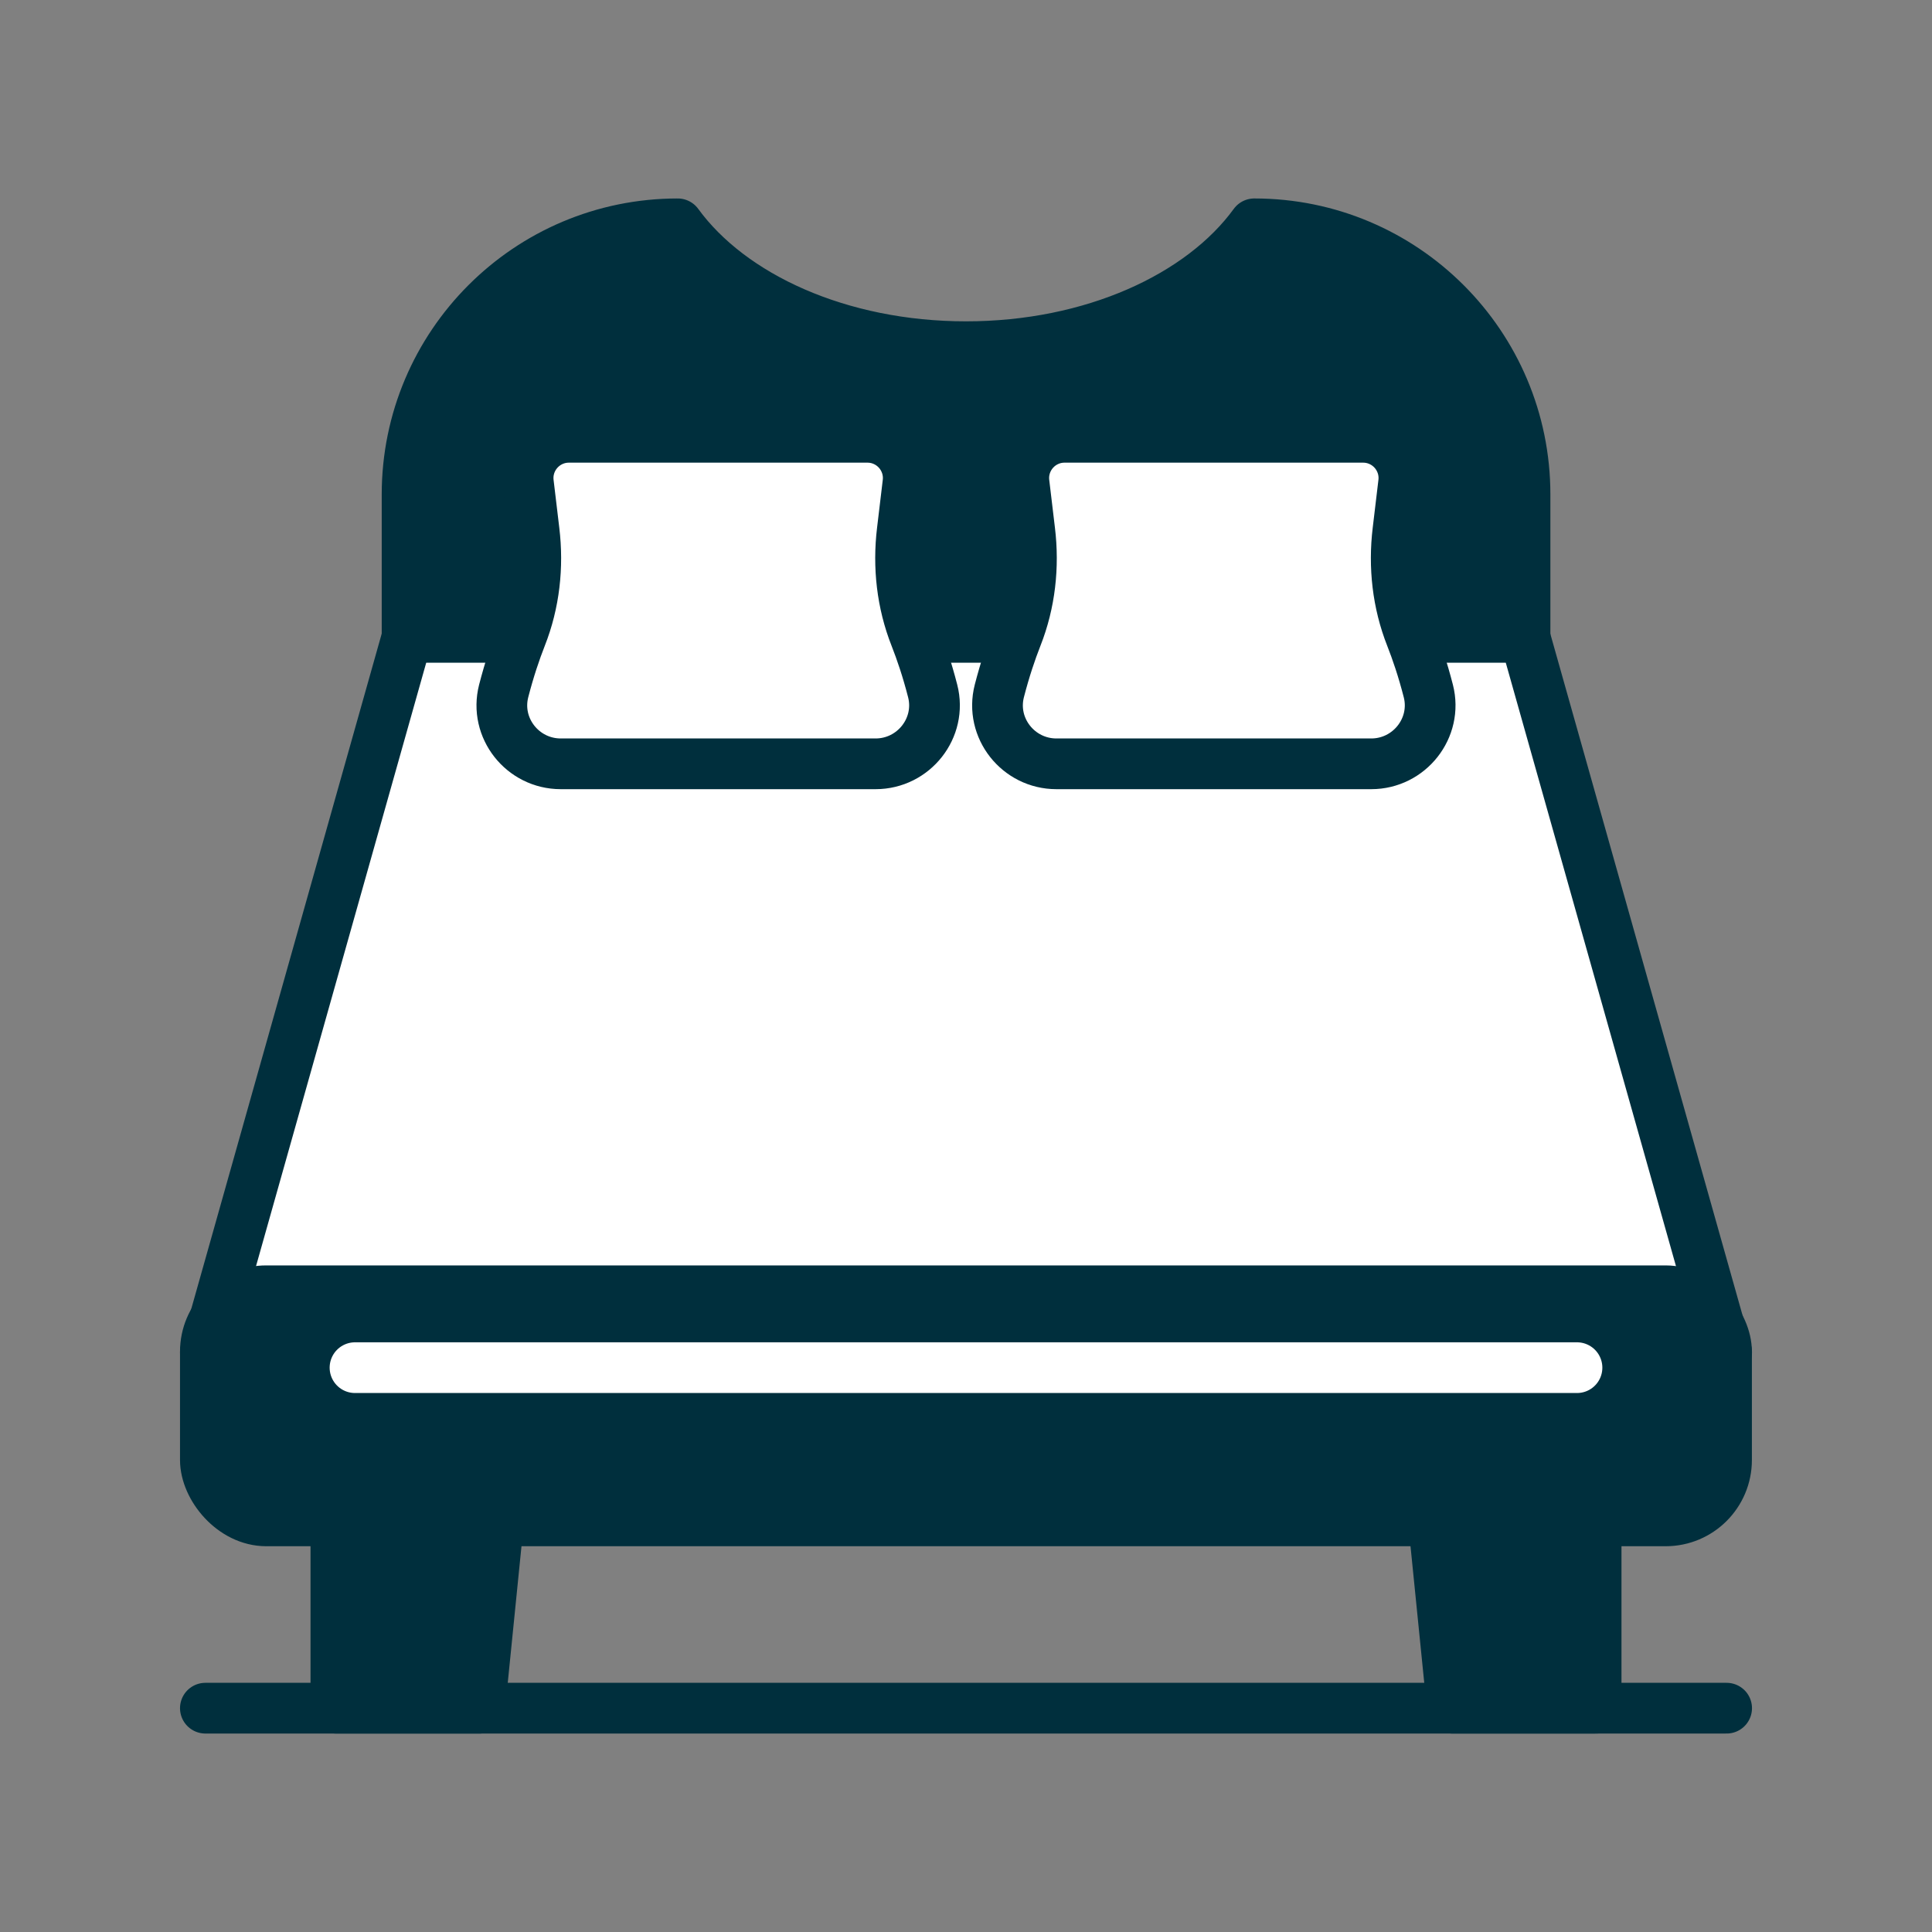
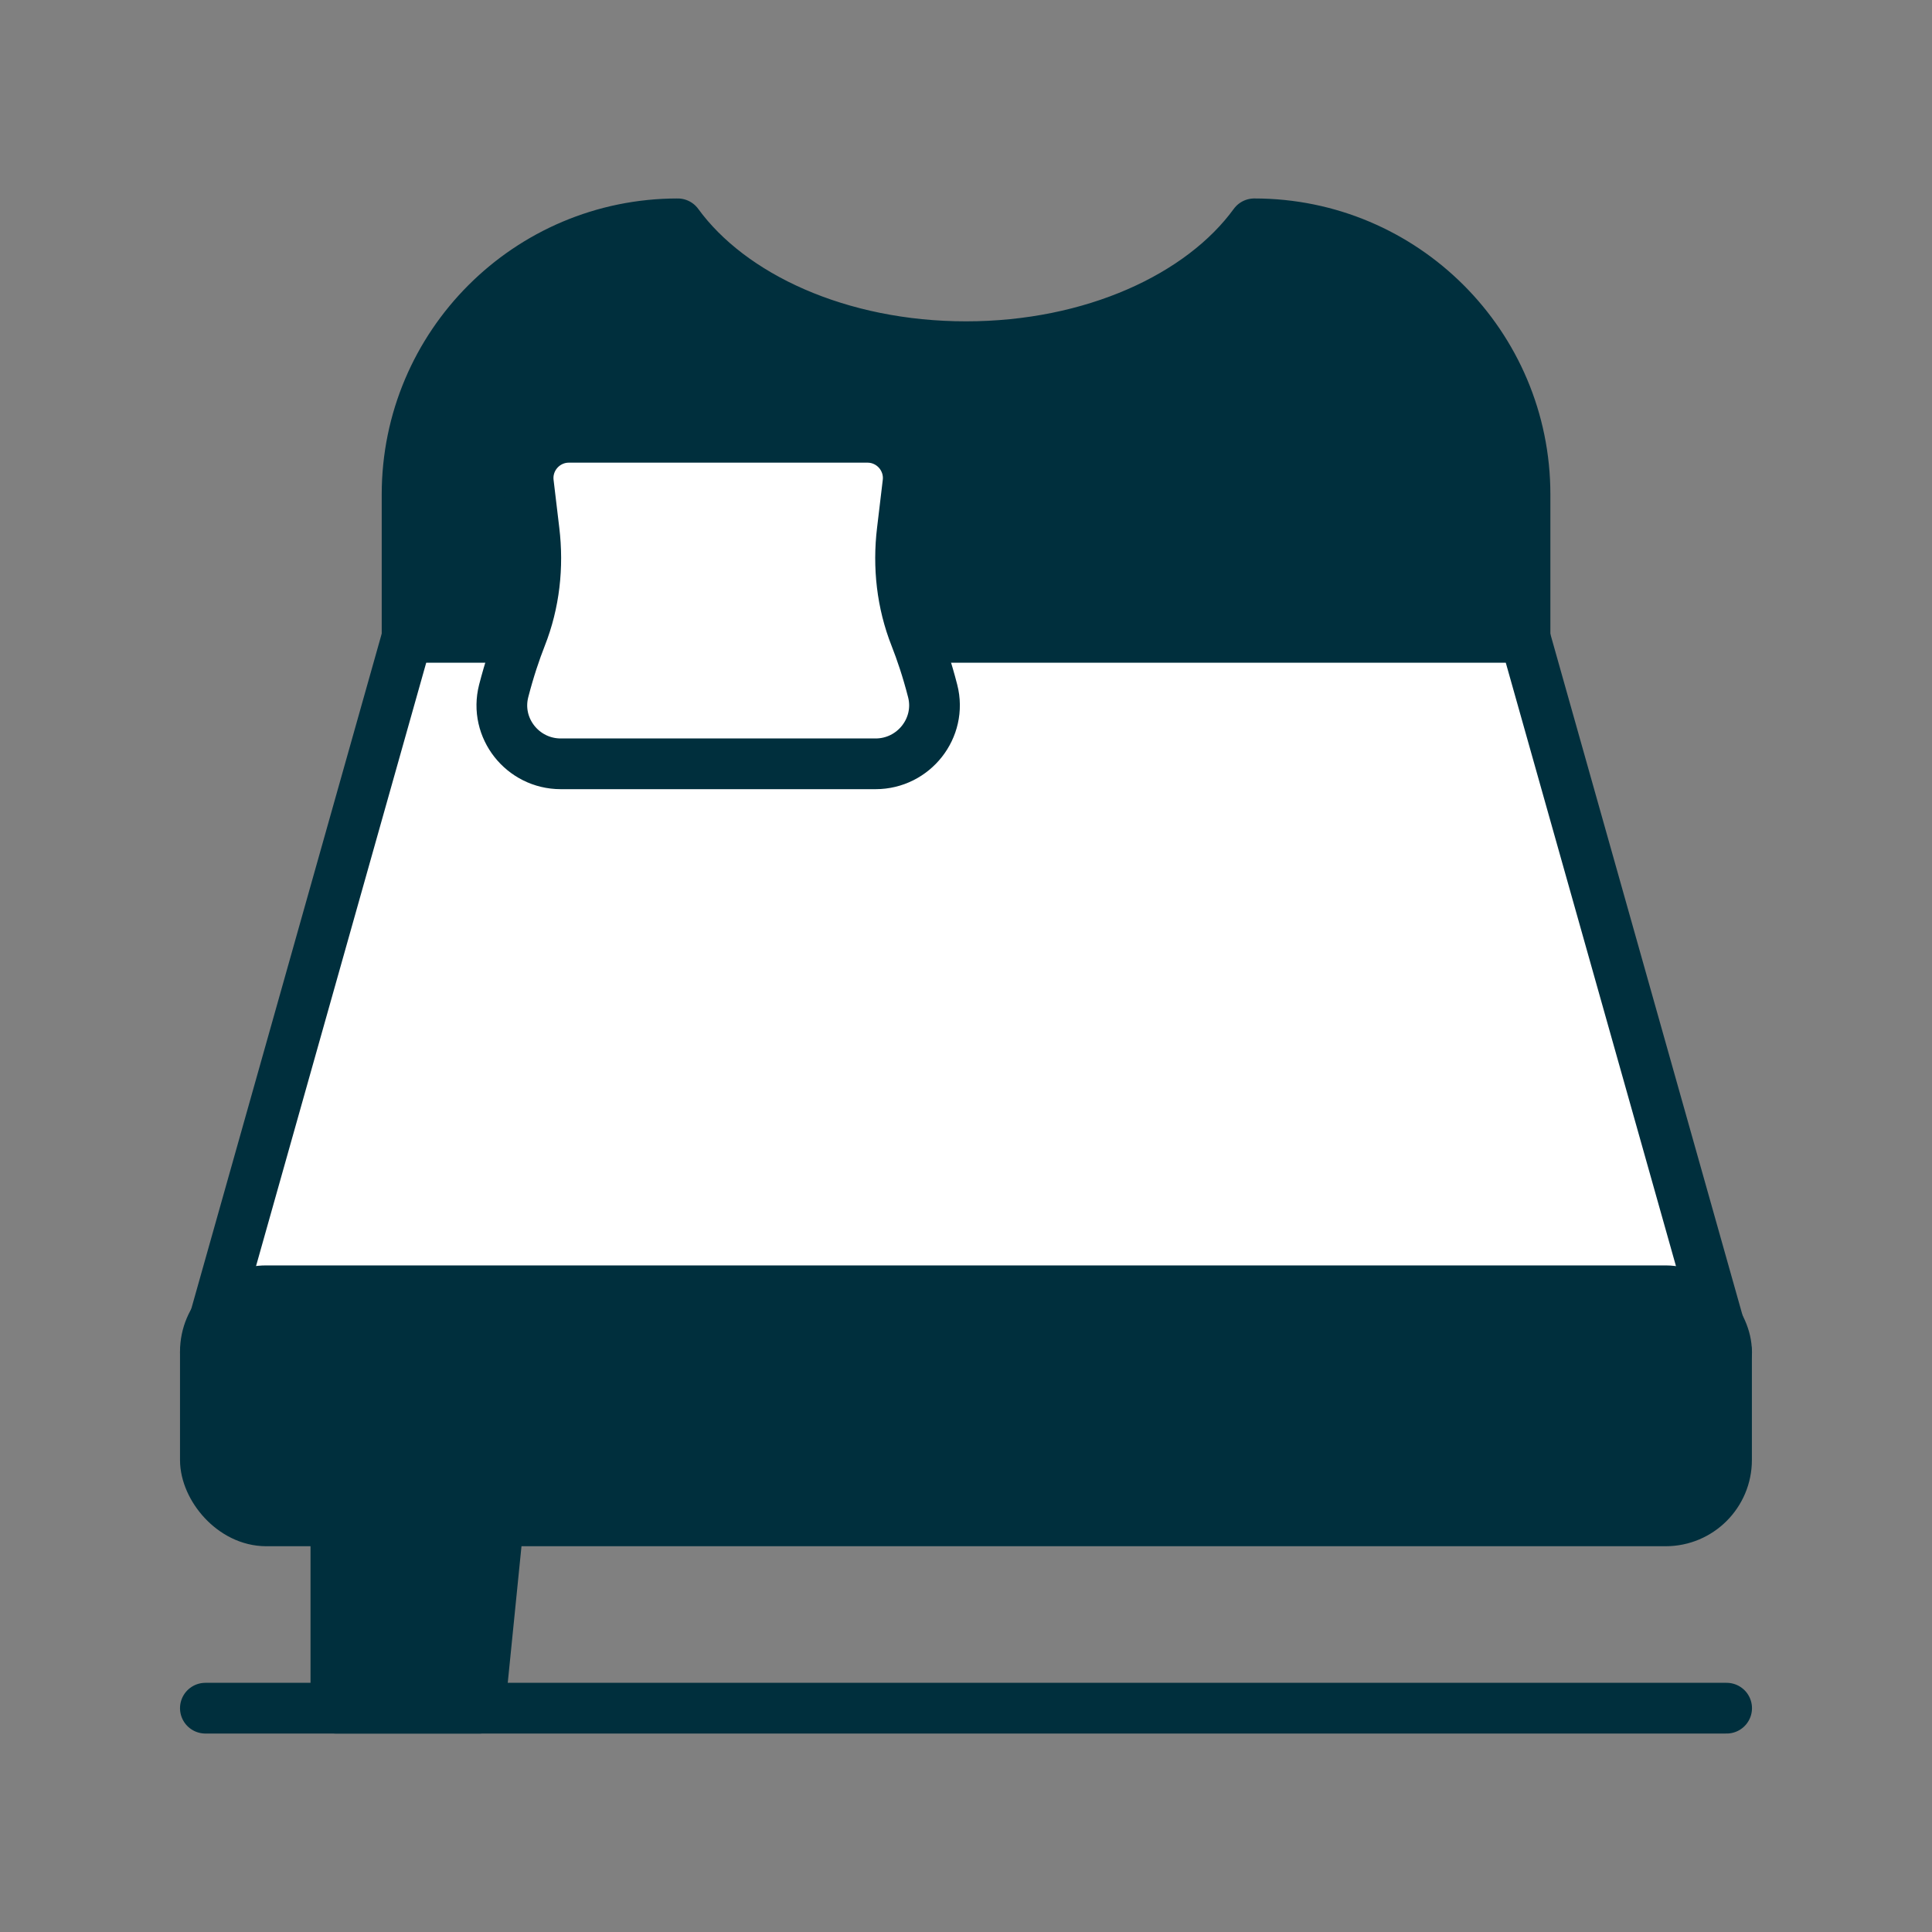
<svg xmlns="http://www.w3.org/2000/svg" id="a" viewBox="0 0 200 200">
  <rect x="0" y="0" width="200" height="200" fill="#808080" stroke="none" />
  <defs>
    <style>.b{stroke:#fff;}.b,.c,.d{stroke-linecap:round;stroke-linejoin:round;stroke-width:5.25px;}.b,.d{fill:#002f3d;}.c{fill:#fff;}.c,.d{stroke:#002f3d;}</style>
  </defs>
  <polygon class="d" points="49.66 176.83 34.77 176.83 34.77 157.44 51.61 157.44 49.66 176.83" />
-   <polygon class="d" points="150.34 176.83 165.23 176.83 165.23 157.44 148.39 157.44 150.34 176.83" />
  <polygon class="c" points="157.86 65.96 42.14 65.96 21.26 139.99 178.74 139.99 157.86 65.96" />
  <path class="d" d="m129.84,23.17c-5.49,7.54-16.77,12.72-29.84,12.72s-24.35-5.18-29.84-12.72h0c-15.48,0-28.02,12.55-28.02,28.02v14.77h115.73v-14.77c0-15.48-12.55-28.02-28.02-28.02h0Z" />
  <path class="c" d="m96.55,71.53c-.58-2.26-1.22-4.13-1.81-5.63-1.37-3.47-1.79-7.25-1.34-10.96l.59-4.95c.3-2.51-1.66-4.72-4.19-4.72h-30.91c-2.53,0-4.49,2.21-4.19,4.72l.59,4.95c.45,3.71.03,7.49-1.34,10.96-.59,1.5-1.23,3.38-1.81,5.63-.98,3.83,1.96,7.54,5.91,7.54h32.59c3.95,0,6.89-3.72,5.91-7.54Z" />
-   <path class="c" d="m147.86,71.53c-.58-2.26-1.22-4.13-1.81-5.63-1.37-3.47-1.79-7.25-1.34-10.96l.59-4.95c.3-2.51-1.66-4.72-4.19-4.72h-30.91c-2.53,0-4.49,2.21-4.19,4.72l.59,4.95c.45,3.71.03,7.49-1.34,10.96-.59,1.5-1.23,3.38-1.81,5.63-.98,3.83,1.96,7.54,5.91,7.54h32.59c3.95,0,6.89-3.72,5.91-7.54Z" />
  <line class="c" x1="21.26" y1="176.83" x2="178.74" y2="176.83" />
  <rect class="d" x="21.26" y="133.62" width="157.47" height="23.82" rx="6.3" ry="6.3" />
-   <line class="b" x1="36.75" y1="141.58" x2="163.25" y2="141.58" />
</svg>